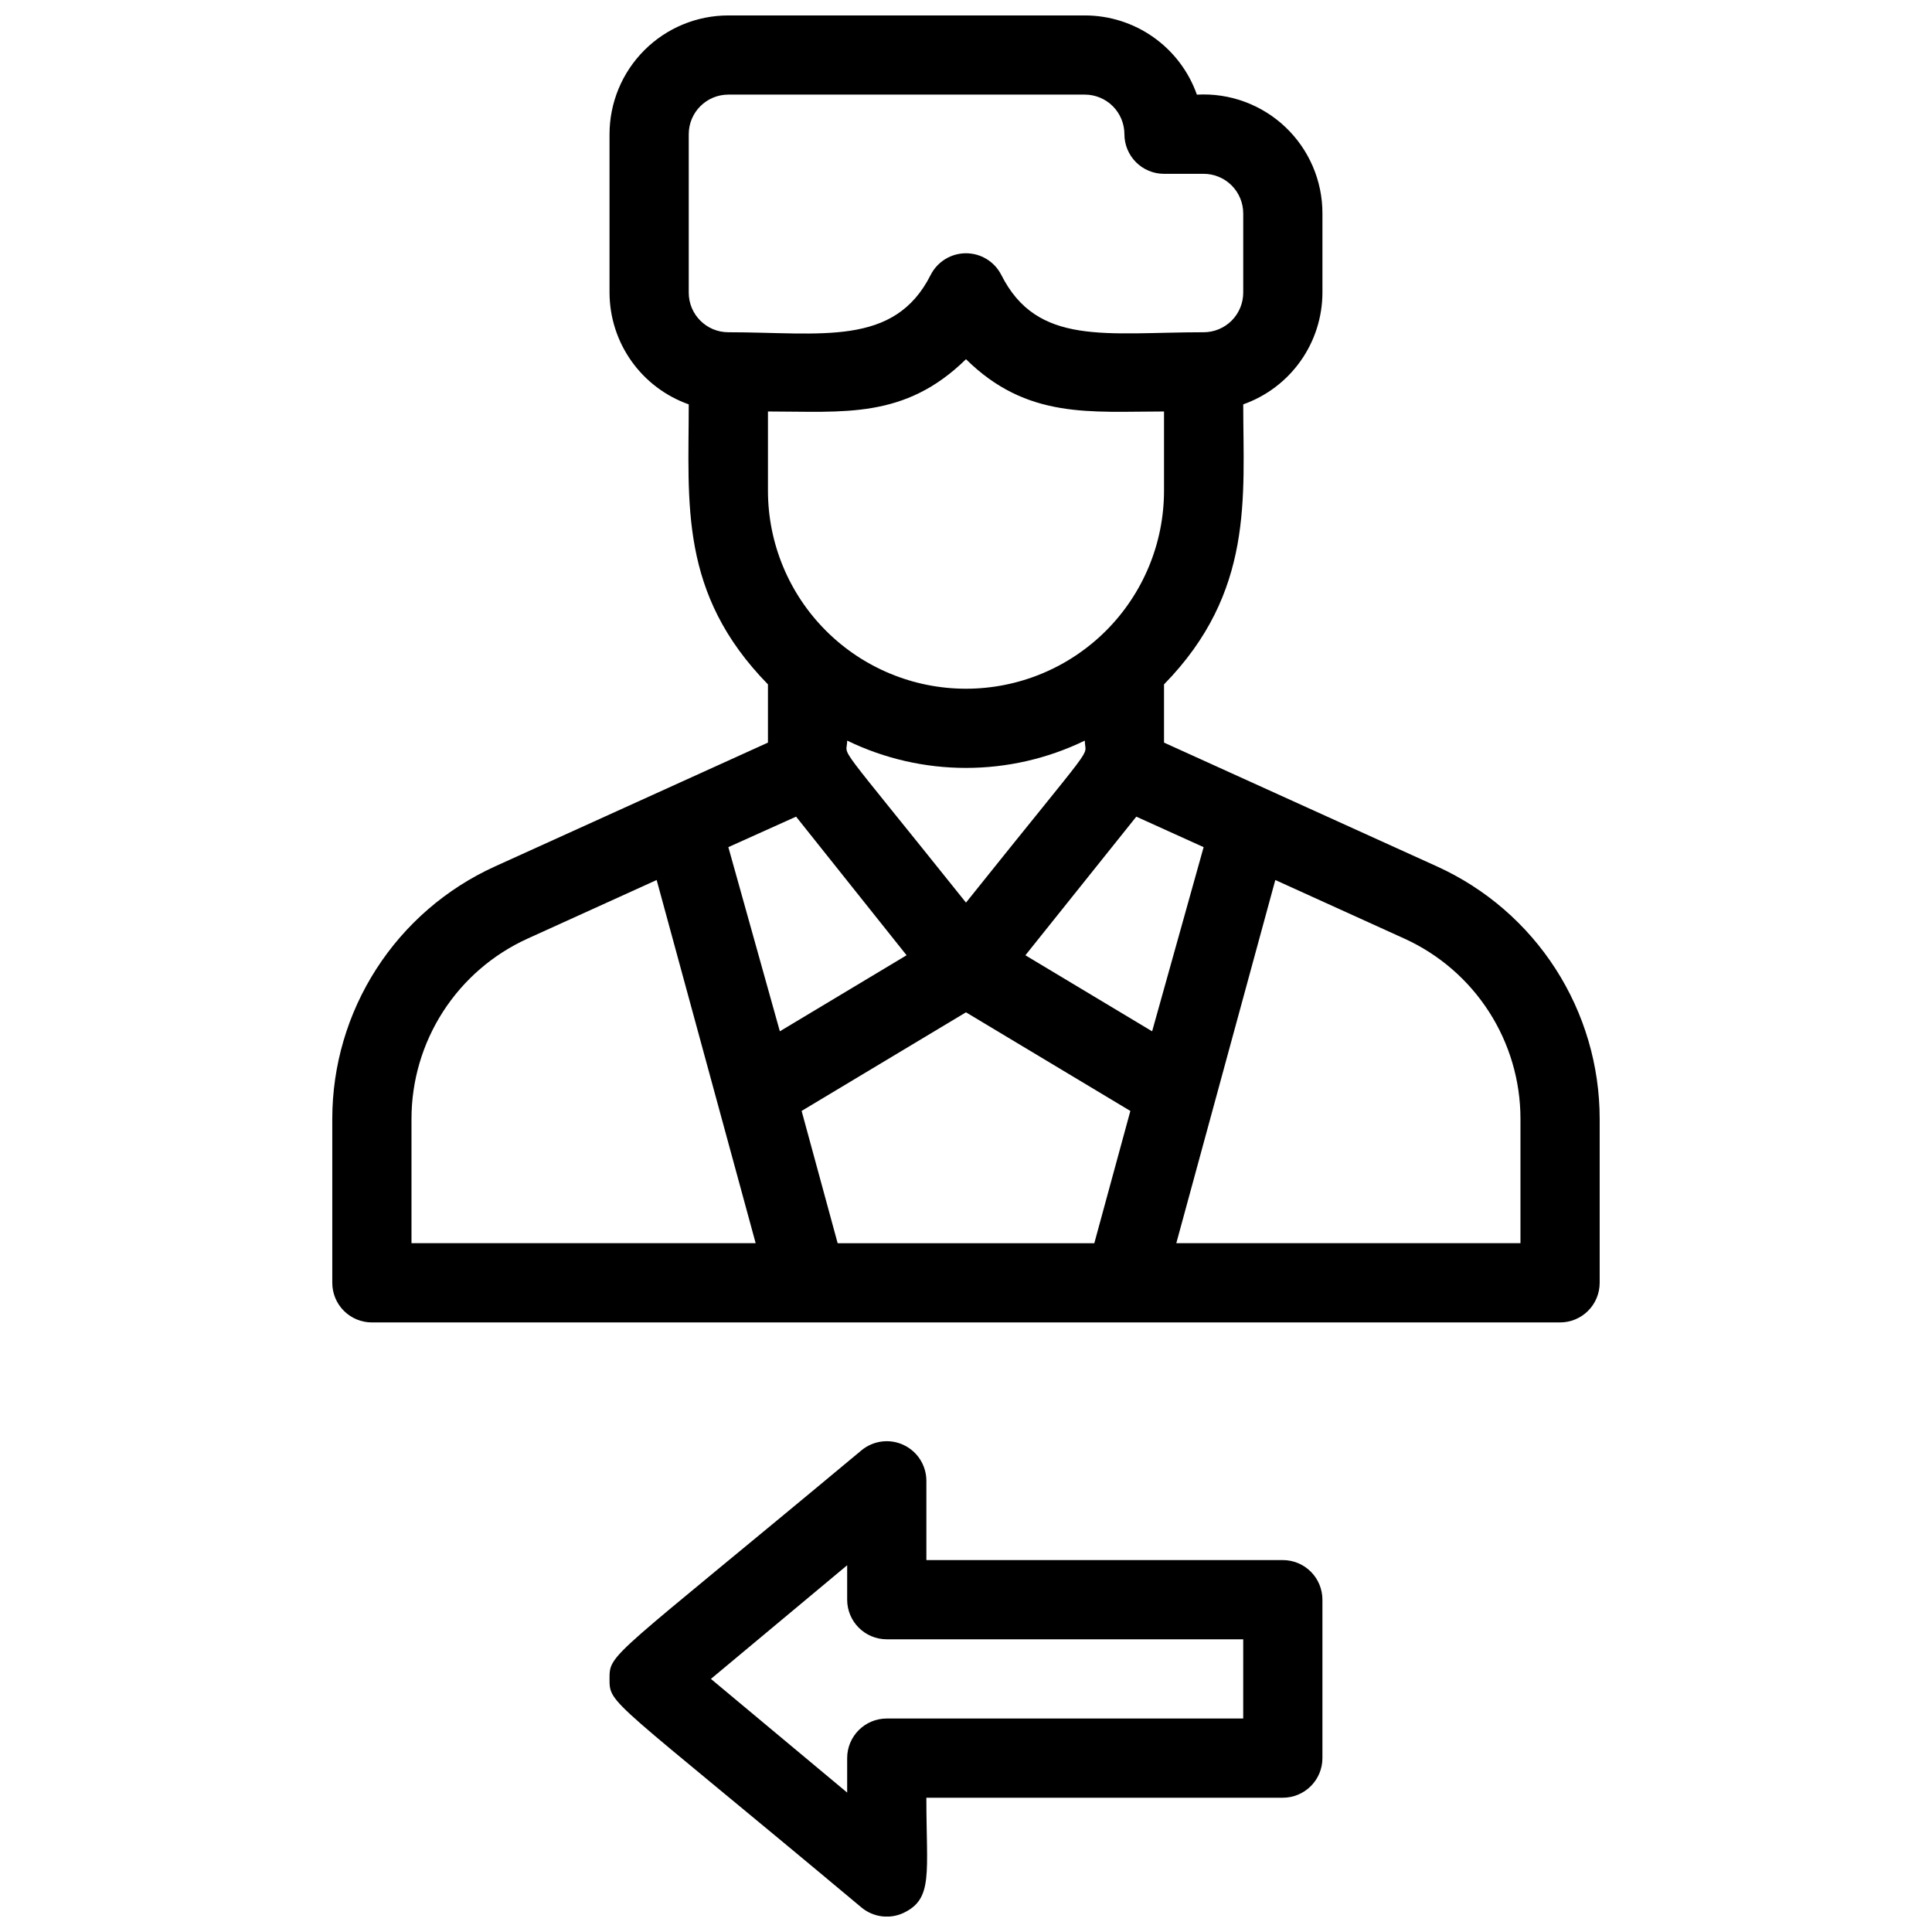
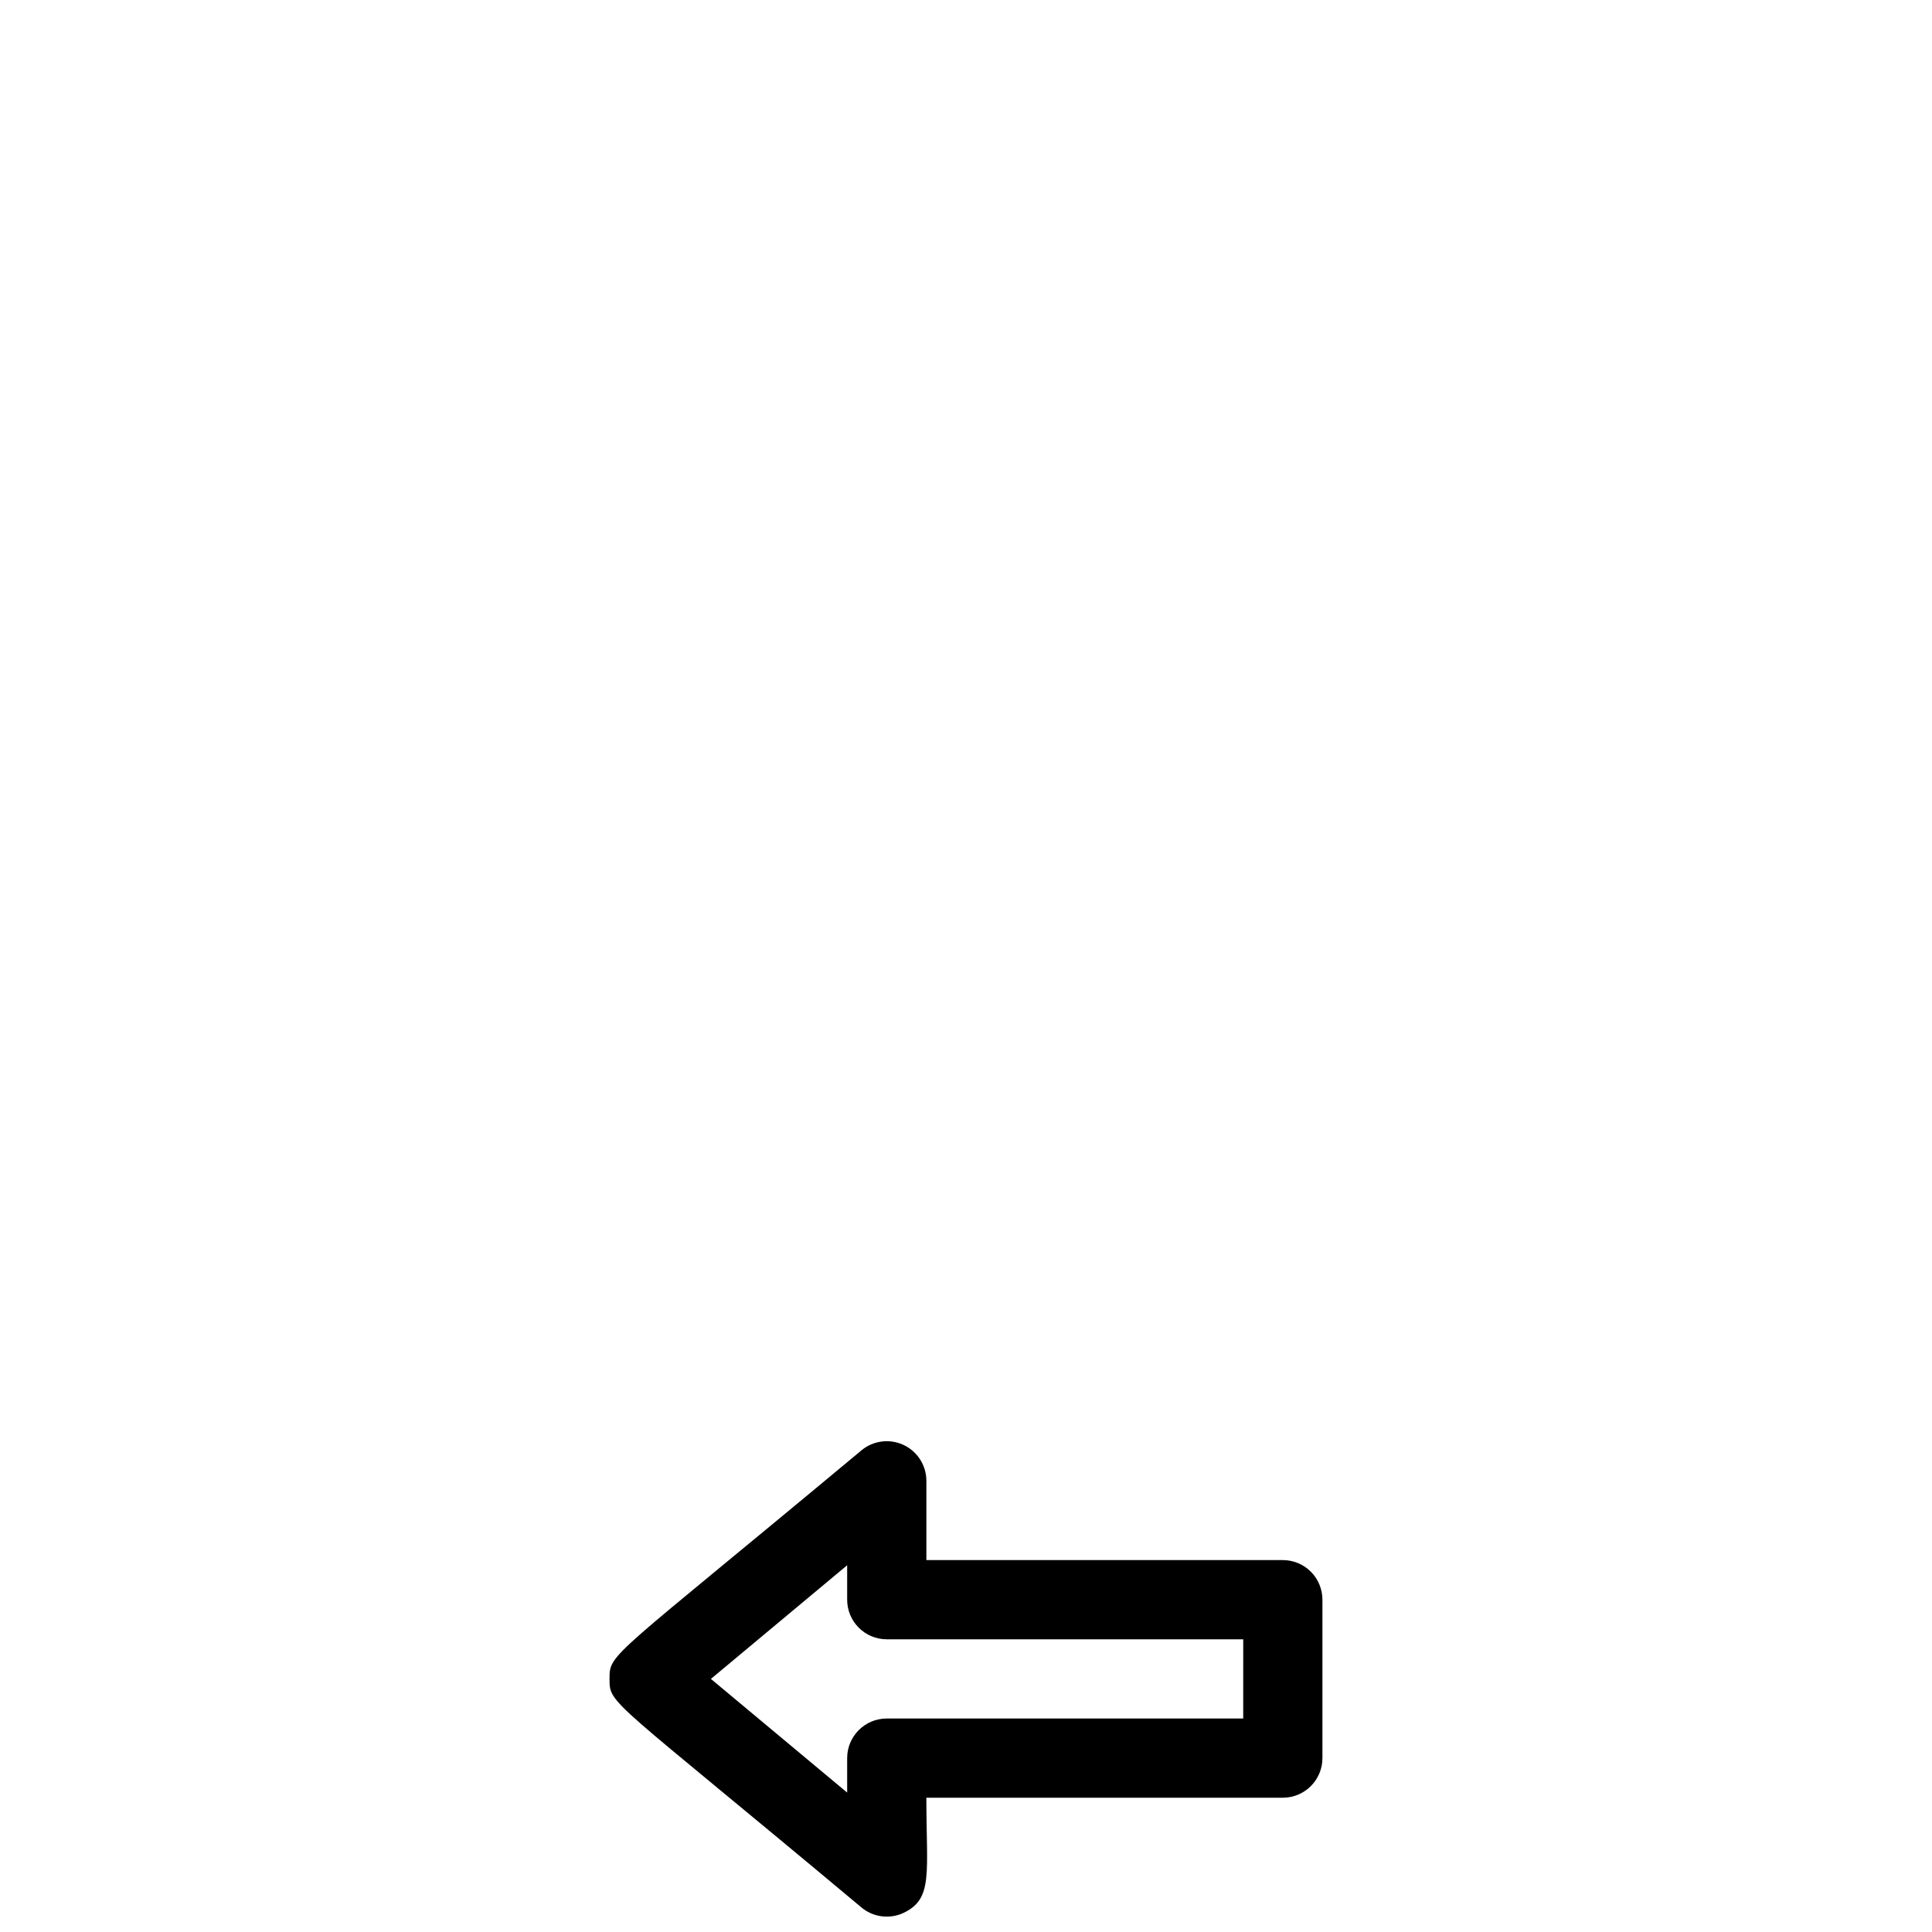
<svg xmlns="http://www.w3.org/2000/svg" width="800px" height="800px" version="1.1" viewBox="144 144 512 512">
  <defs>
    <clipPath id="b">
-       <path d="m232 148.09h336v346.91h-336z" />
-     </clipPath>
+       </clipPath>
    <clipPath id="a">
      <path d="m305 525h190v126.9h-190z" />
    </clipPath>
  </defs>
  <g>
    <g clip-path="url(#b)">
      <path d="m524.9 373.65-72.422-32.852v-15.43c23.93-24.457 20.992-49.645 20.992-74.207 6.121-2.164 11.43-6.172 15.188-11.473 3.758-5.297 5.785-11.629 5.801-18.125v-20.992c0.016-8.672-3.547-16.961-9.844-22.922-6.297-5.957-14.77-9.059-23.426-8.566-2.172-6.141-6.195-11.461-11.516-15.219-5.32-3.758-11.676-5.777-18.188-5.773h-94.465c-8.352 0-16.363 3.316-22.266 9.223-5.906 5.906-9.223 13.914-9.223 22.266v41.984c0.016 6.496 2.043 12.828 5.801 18.125 3.762 5.301 9.066 9.309 15.191 11.473 0 26.238-2.625 50.066 20.992 74.207v15.43l-72.422 32.852c-12.832 5.844-23.715 15.25-31.344 27.105-7.633 11.855-11.691 25.656-11.691 39.754v43.453c0 2.785 1.105 5.457 3.074 7.422 1.969 1.969 4.637 3.074 7.422 3.074h314.88c2.785 0 5.453-1.105 7.422-3.074 1.969-1.965 3.074-4.637 3.074-7.422v-43.453c0-14.098-4.059-27.898-11.691-39.754-7.629-11.855-18.508-21.262-31.34-27.105zm-158.91 99.82-9.551-35.059 43.559-26.137 43.559 26.137-9.555 35.059zm2.519-133.2c19.883 9.648 43.094 9.648 62.977 0 0 5.039 4.512-2.098-31.488 42.93-36.109-45.137-31.488-37.996-31.488-42.93zm94.465 28.234-13.648 48.805-33.586-20.152 29.391-36.734zm-62.977-41.984c-13.922 0-27.27-5.531-37.109-15.371-9.844-9.844-15.371-23.191-15.371-37.109v-20.992c20.047 0 36.211 2.098 52.48-13.855 16.164 15.953 32.957 13.855 52.48 13.855v20.992c0 13.918-5.531 27.266-15.371 37.109-9.844 9.84-23.191 15.371-37.109 15.371zm-73.473-146.95c0-5.797 4.699-10.496 10.496-10.496h94.465c2.781 0 5.453 1.105 7.422 3.074 1.965 1.969 3.074 4.637 3.074 7.422 0 2.785 1.105 5.453 3.074 7.422 1.965 1.969 4.637 3.074 7.422 3.074h10.496c2.781 0 5.453 1.105 7.422 3.074 1.965 1.969 3.074 4.637 3.074 7.422v20.992c0 2.785-1.109 5.453-3.074 7.422-1.969 1.969-4.641 3.074-7.422 3.074-25.82 0-44.082 3.777-53.633-15.219h-0.004c-1.797-3.508-5.402-5.711-9.34-5.711-3.941 0-7.547 2.203-9.344 5.711-9.656 19.207-29.18 15.219-53.633 15.219-5.797 0-10.496-4.699-10.496-10.496zm28.445 180.85 29.285 36.734-33.586 20.152-13.648-48.805zm-101.92 80.082c0.004-10.07 2.902-19.93 8.355-28.398s13.23-15.188 22.398-19.355l34.219-15.535 26.238 96.25h-91.211zm293.89 32.961h-91.207l26.238-96.25 34.219 15.535c9.168 4.168 16.941 10.887 22.395 19.355 5.453 8.469 8.355 18.328 8.355 28.398z" />
    </g>
    <g clip-path="url(#a)">
      <path d="m483.96 557.44h-94.461v-20.992c0.004-4.074-2.348-7.785-6.035-9.516-3.691-1.734-8.047-1.172-11.18 1.434-66.754 55.629-66.754 53.637-66.754 60.562s0 4.723 66.754 60.562c3.113 2.598 7.445 3.172 11.125 1.469 7.977-3.777 6.086-10.496 6.086-30.543h94.465c2.785 0 5.457-1.105 7.422-3.074 1.969-1.969 3.074-4.637 3.074-7.422v-41.984c0-2.781-1.105-5.453-3.074-7.422-1.965-1.969-4.637-3.074-7.422-3.074zm-10.496 41.984h-94.461c-5.797 0-10.496 4.699-10.496 10.496v9.133l-36.109-30.125 36.109-30.121v9.129c0 2.785 1.105 5.453 3.074 7.422s4.637 3.074 7.422 3.074h94.465z" />
    </g>
  </g>
</svg>